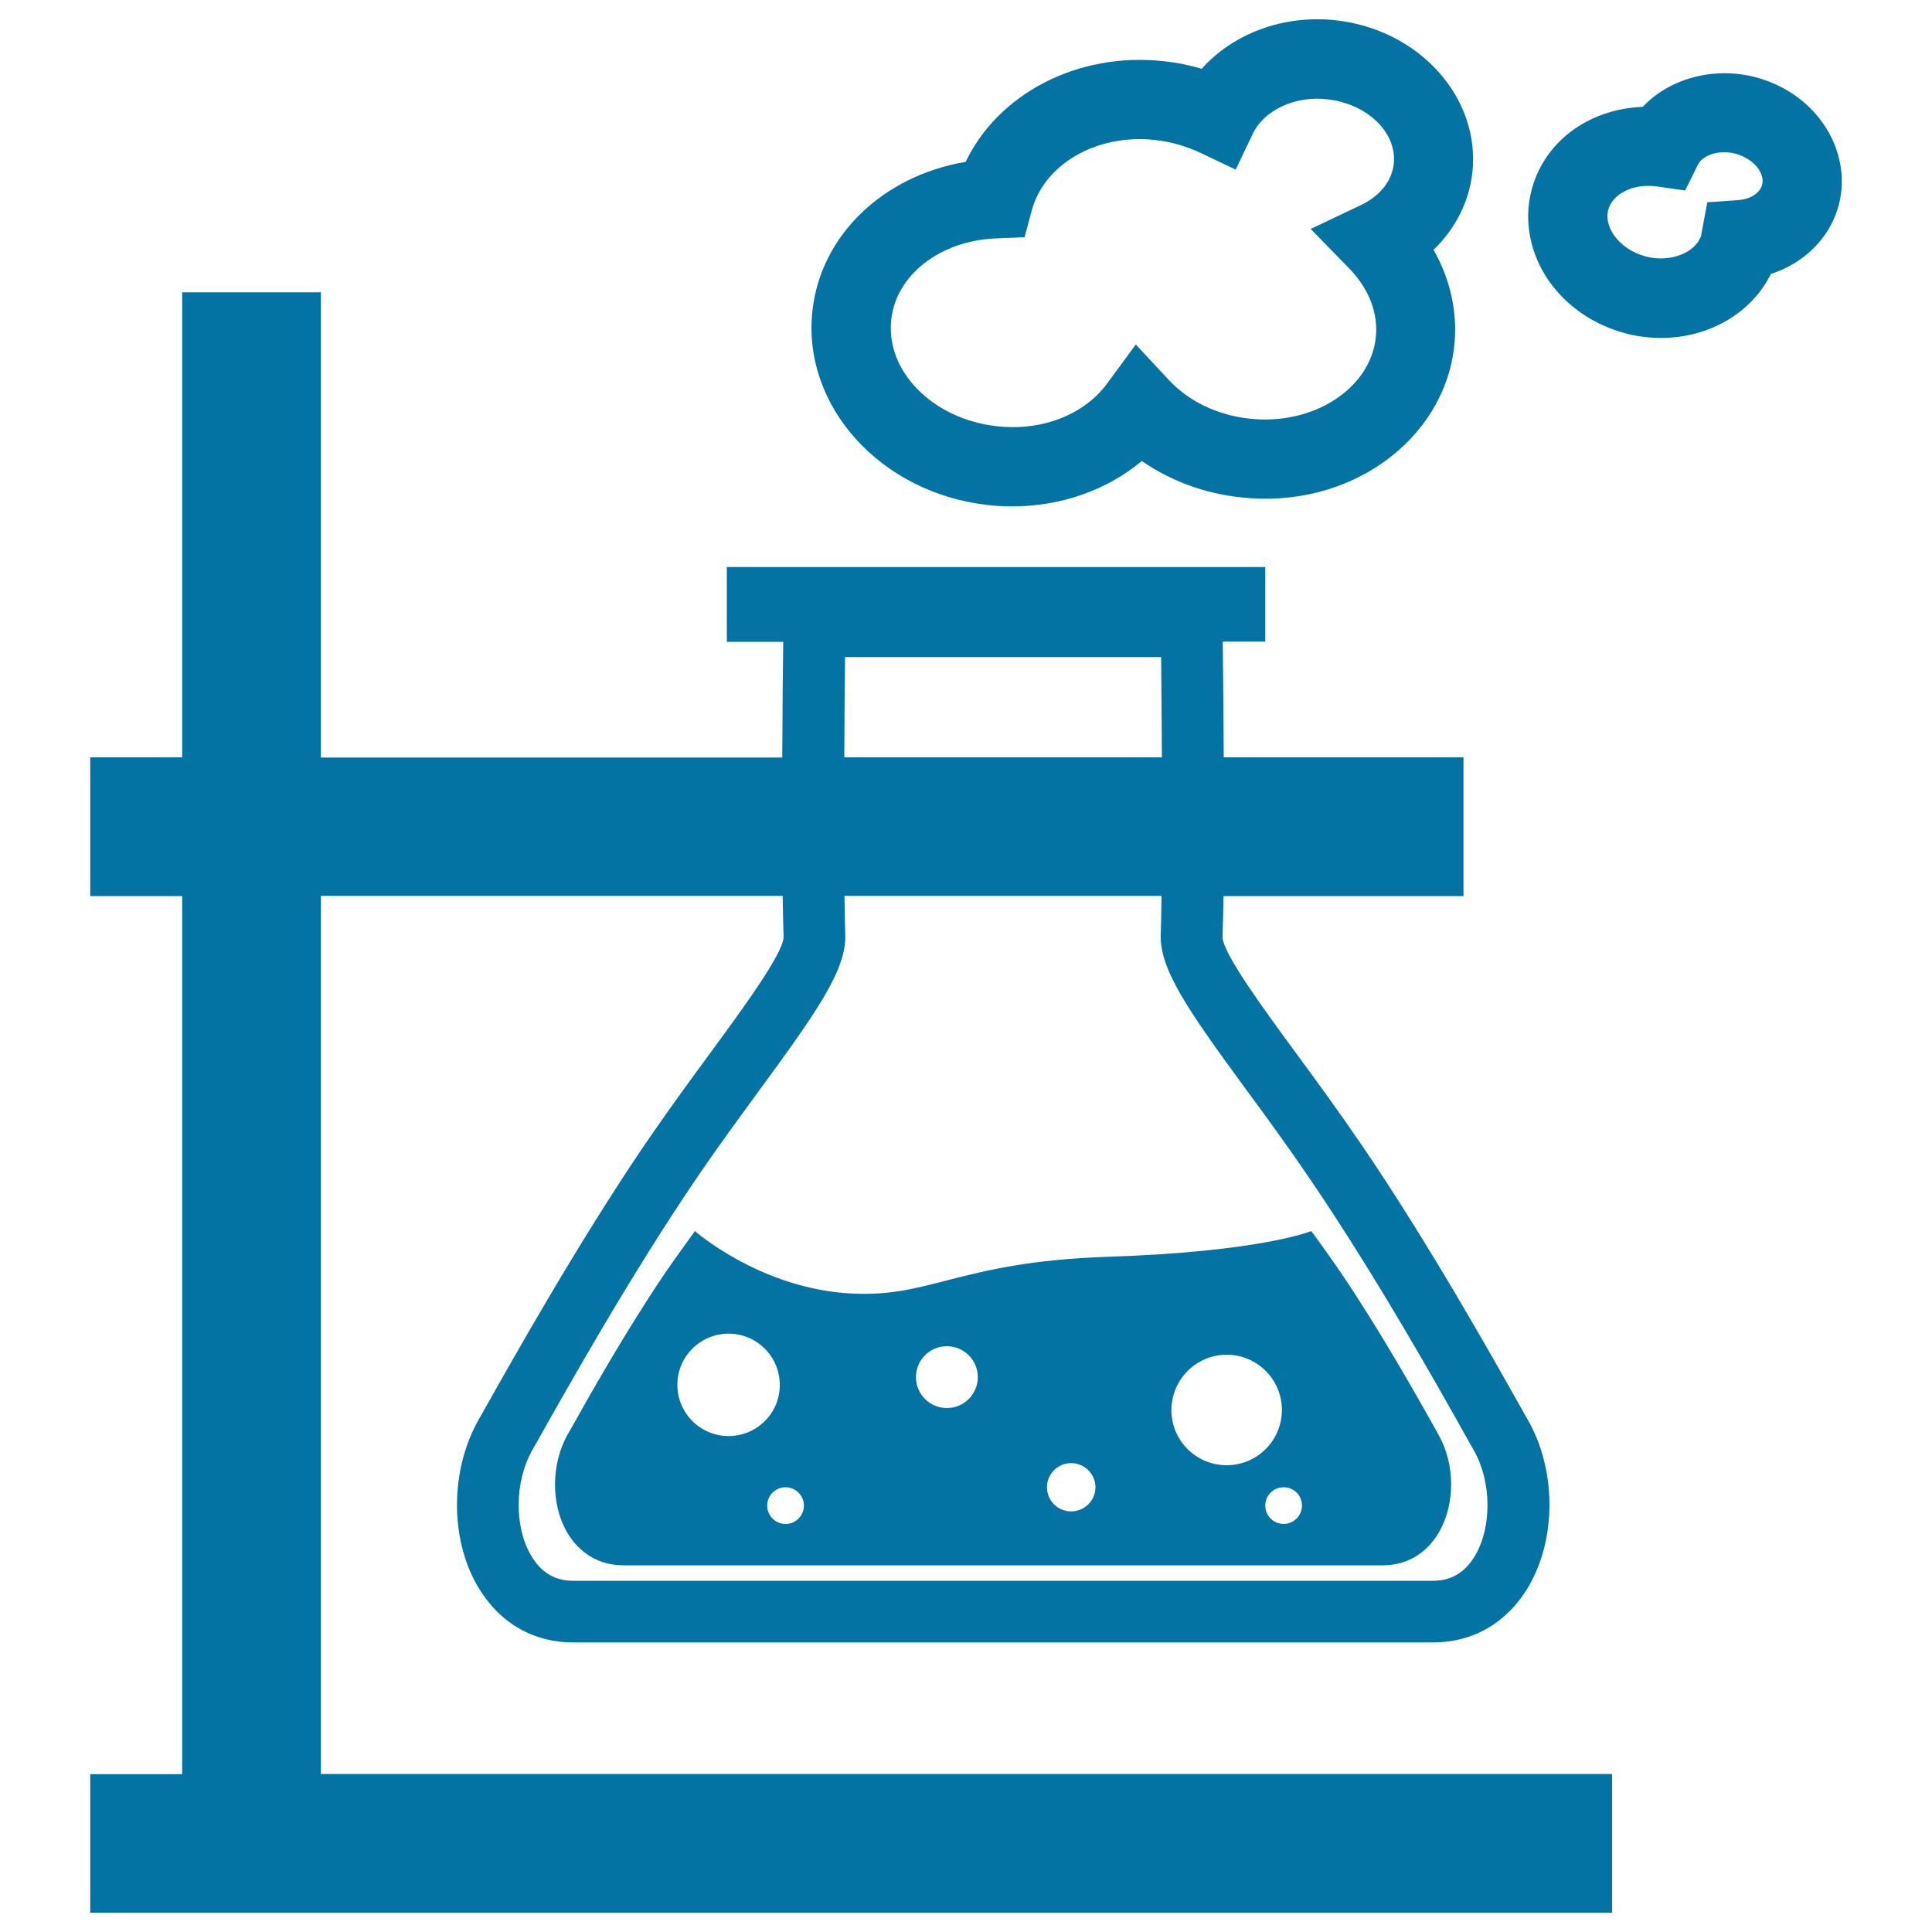
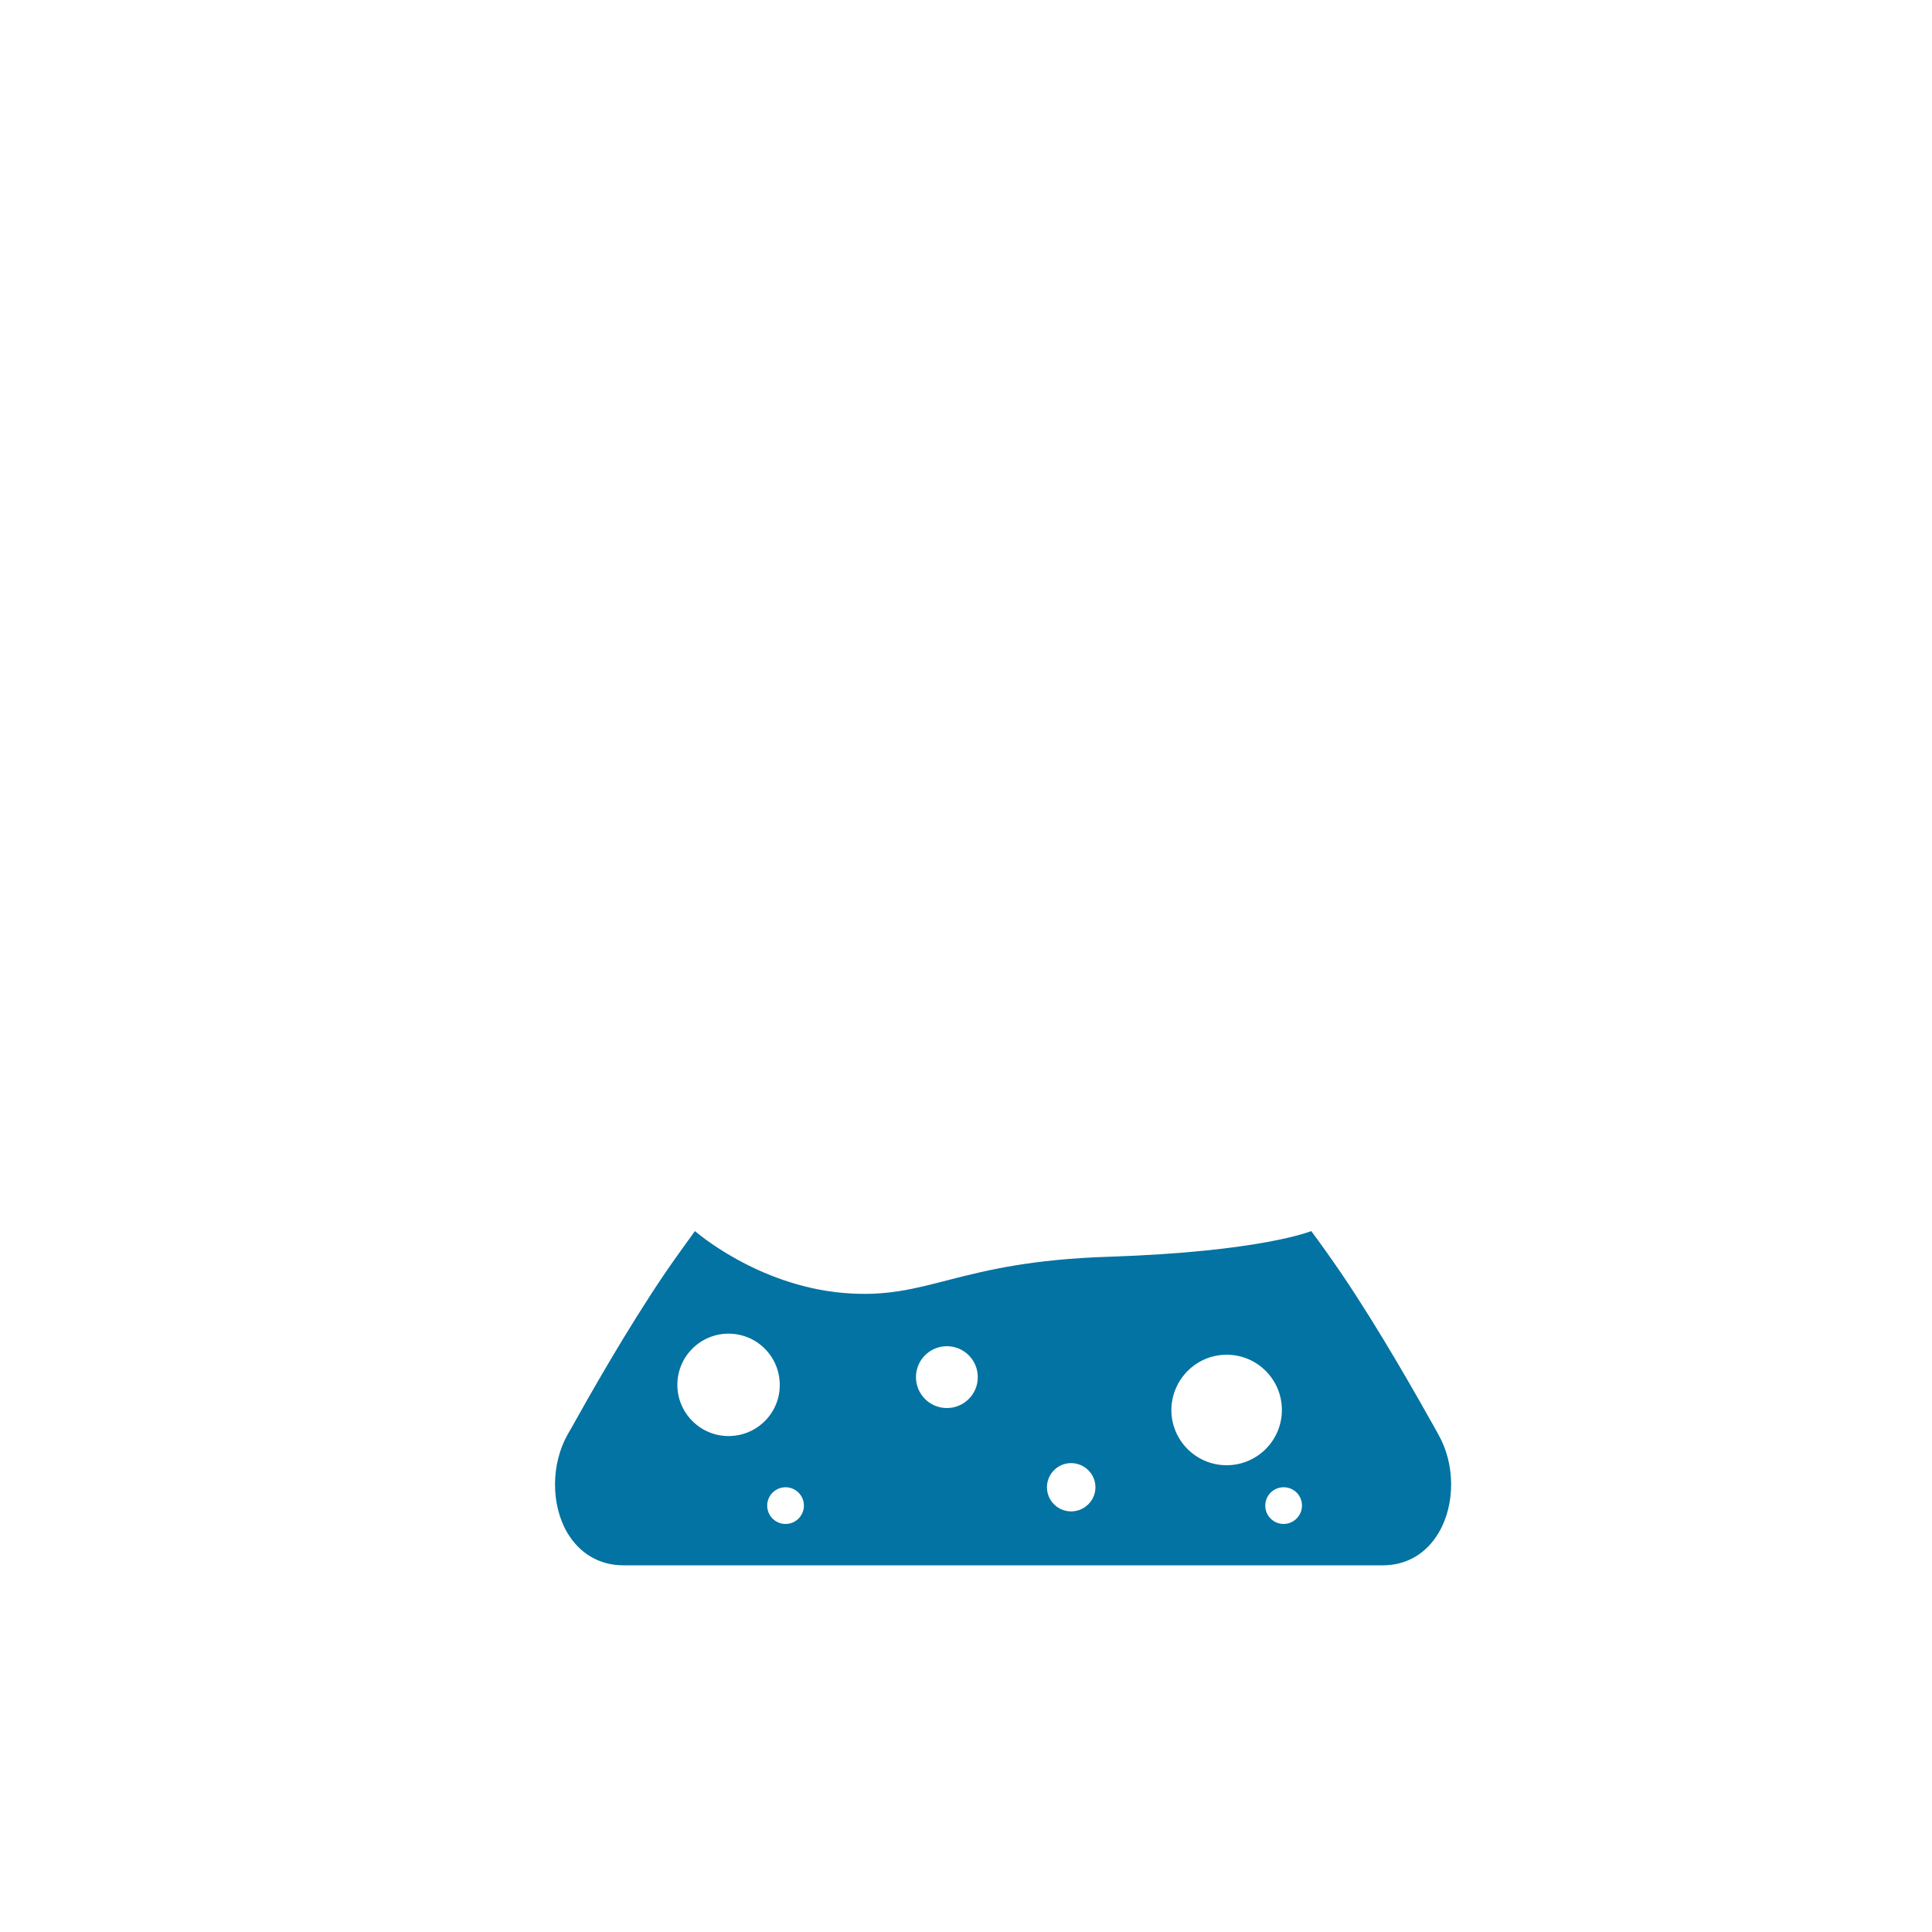
<svg xmlns="http://www.w3.org/2000/svg" viewBox="0 0 1000 1000" style="fill:#0273a2">
  <title>Experimentation Flask Tool SVG icon</title>
  <g>
    <g>
-       <path d="M166.1,463.7h239c0.1,8,0.3,15.4,0.5,21.3c-0.2,8.5-21.2,37.2-38.1,60.2c-10.6,14.4-22.2,30.3-33.8,47.3c-34.5,50.8-67.9,110.3-82.2,135.7l-3.8,6.7c-14.7,26-14.9,61.4-0.5,86.1c11,18.8,28.5,29.1,49.4,29.1h445.3l0,0c20.9,0,38.4-10.4,49.4-29.1c14.4-24.8,14.3-60.2-0.5-86.1l-3.8-6.7c-14.3-25.4-47.7-85-82.3-135.7c-11.6-17-23.2-32.9-33.8-47.3c-16.9-23-37.9-51.7-38.1-60.1c0.2-5.9,0.3-13.2,0.5-21.3h124.2v-71.8H633.4c-0.1-25.3-0.4-48.2-0.5-59.9h22v-38.6H376.2v38.7h29.2c-0.2,11.7-0.4,34.6-0.5,59.9H166.1V151.3H94.3v240.7H46.7v71.8h47.6v454.5H46.7V990h787.7v-71.8H166.1V463.7z M645.1,564.1c10.4,14.1,21.8,29.7,33.1,46.4C712,660.1,745,718.8,759,743.9l3.9,6.9c9.1,16,9.4,39.3,0.7,54.2c-5.1,8.8-12.4,13.2-21.7,13.2H296.5c-9.3,0-16.6-4.4-21.7-13.2c-8.7-14.9-8.4-38.2,0.6-54.2l3.9-6.9c14.1-25,47-83.7,80.8-133.4c11.3-16.7,22.8-32.3,33.1-46.4c29.5-40.3,44.9-62.1,44.3-80.2c-0.2-5.6-0.3-12.6-0.4-20.2h164.1c-0.1,7.6-0.2,14.7-0.4,20.2C600.2,502,615.6,523.8,645.1,564.1z M437.4,340.1H601c0.1,12.6,0.3,31.5,0.4,51.9H437C437.1,371.5,437.2,352.7,437.4,340.1z" />
      <path d="M436.2,669.2c-44.7-4-76.5-32-76.5-32c-4.9,6.8-10.1,13.9-15.3,21.5c-20.3,29.9-40,64.9-48.3,79.8l-2.3,4c-8.6,15.3-8.7,36.1-0.3,50.6c6.4,11,16.8,17.1,29.1,17.1h27.9H454h130.4h104.1h27.3c12.3,0,22.6-6.1,29-17.1c8.5-14.6,8.4-35.4-0.3-50.6l-2.2-4c-8.4-14.9-28-49.9-48.3-79.8c-5.2-7.6-10.3-14.8-15.3-21.5c0,0-25.8,10.7-105.1,13.3C494.2,653.1,480.9,673.1,436.2,669.2z M377.1,743.3c-14.6,0-26.5-11.9-26.5-26.5c0-14.7,11.9-26.5,26.5-26.5c14.7,0,26.5,11.9,26.5,26.5C403.7,731.4,391.8,743.3,377.1,743.3z M406.6,788.8c-5.2,0-9.5-4.2-9.5-9.5c0-5.3,4.3-9.5,9.5-9.5c5.2,0,9.5,4.2,9.5,9.5C416.1,784.5,411.9,788.8,406.6,788.8z M490.1,728.8c-8.9,0-16-7.2-16-16c0-8.8,7.1-16,16-16s16,7.2,16,16C506.1,721.7,498.9,728.8,490.1,728.8z M554.4,782.3c-6.9,0-12.5-5.6-12.5-12.5c0-6.9,5.6-12.5,12.5-12.5c6.9,0,12.6,5.6,12.6,12.5C567,776.7,561.3,782.3,554.4,782.3z M673.9,779.3c0,5.2-4.3,9.5-9.5,9.5c-5.2,0-9.5-4.2-9.5-9.5c0-5.3,4.3-9.5,9.5-9.5C669.7,769.8,673.9,774,673.9,779.3z M634.9,701.2c15.8,0,28.6,12.8,28.6,28.6c0,15.8-12.8,28.6-28.6,28.6c-15.8,0-28.6-12.8-28.6-28.6C606.4,714,619.2,701.2,634.9,701.2z" />
-       <path d="M511.3,261.4c4.3,0.5,8.5,0.7,12.6,0.7c25.4,0,49.2-8.5,67.1-23.5c14.7,10.2,32.3,16.8,51.1,18.8c56.3,6.4,105.2-29.5,110.6-78.1c1.9-17.2-1.9-34.6-10.7-50c11.2-10.8,18.4-24.8,20.1-40c4.2-38.7-27.4-74-70.7-78.8c-27.4-3-53.2,7-69.4,25.1c-6.4-1.9-12.8-3.2-19.4-3.9c-45.2-5-86,17.1-102.8,52.1c-42.5,7.1-75,37.8-79.3,77.1C415.1,210.2,455.8,255.2,511.3,261.4z M515.4,123.4l14.9-0.6l3.9-14.4C540.2,87,563,72,590,72c2.7,0,5.4,0.2,8.2,0.5c7.9,0.9,15.6,3.1,22.9,6.5l18.5,8.8l8.8-18.5c5.8-12.2,21.8-19.9,38.6-17.9c20.8,2.3,36.2,17.3,34.4,33.5c-1,8.9-7.2,16.6-17.1,21.3l-25.9,12.3l20,20.5c10.2,10.5,15.1,23.2,13.7,35.8c-2.9,26.3-32.2,45.5-65.3,41.9c-16.7-1.8-31.6-9-42-20.2l-16.9-18.2l-14.7,20c-11.8,16.2-33.7,25-57.3,22.3c-33.1-3.7-57.5-28.4-54.6-55.1C463.8,142.3,486.6,124.6,515.4,123.4z" />
-       <path d="M943.7,64c-8.2-11.8-20.7-20.3-35.3-24.1c-21.7-5.6-44.5,0.9-58.1,15.4c-28.2,1.1-51.1,18.1-57.6,43.2c-4.1,15.7-0.8,32.8,9,46.9c9.3,13.3,23.5,22.9,39.9,27.2c6,1.6,12.1,2.3,18.3,2.3c25,0,46.9-13.2,56.7-33.1c17.4-5.6,30.8-18.9,35.2-35.9C955.4,91.8,952.5,76.6,943.7,64z M899.4,103.6l-15.7,1.1l-2.9,15.5c-0.1,0.6-0.2,1.2-0.3,1.8c-3,8.9-16,14-28.5,10.8c-6.9-1.8-12.9-5.8-16.6-11c-1.7-2.5-4.4-7.5-3-13.1c1.9-7.3,10.4-12.5,20.7-12.5c1.5,0,3,0.1,4.5,0.3l14.6,2.1l6.6-13.3c2.6-5.2,11.2-7.9,19.3-5.8c5,1.3,9.4,4.2,12,7.8c1.3,2,2.8,5,2,8.2C911,100,905.9,103.2,899.4,103.6z" />
    </g>
  </g>
</svg>